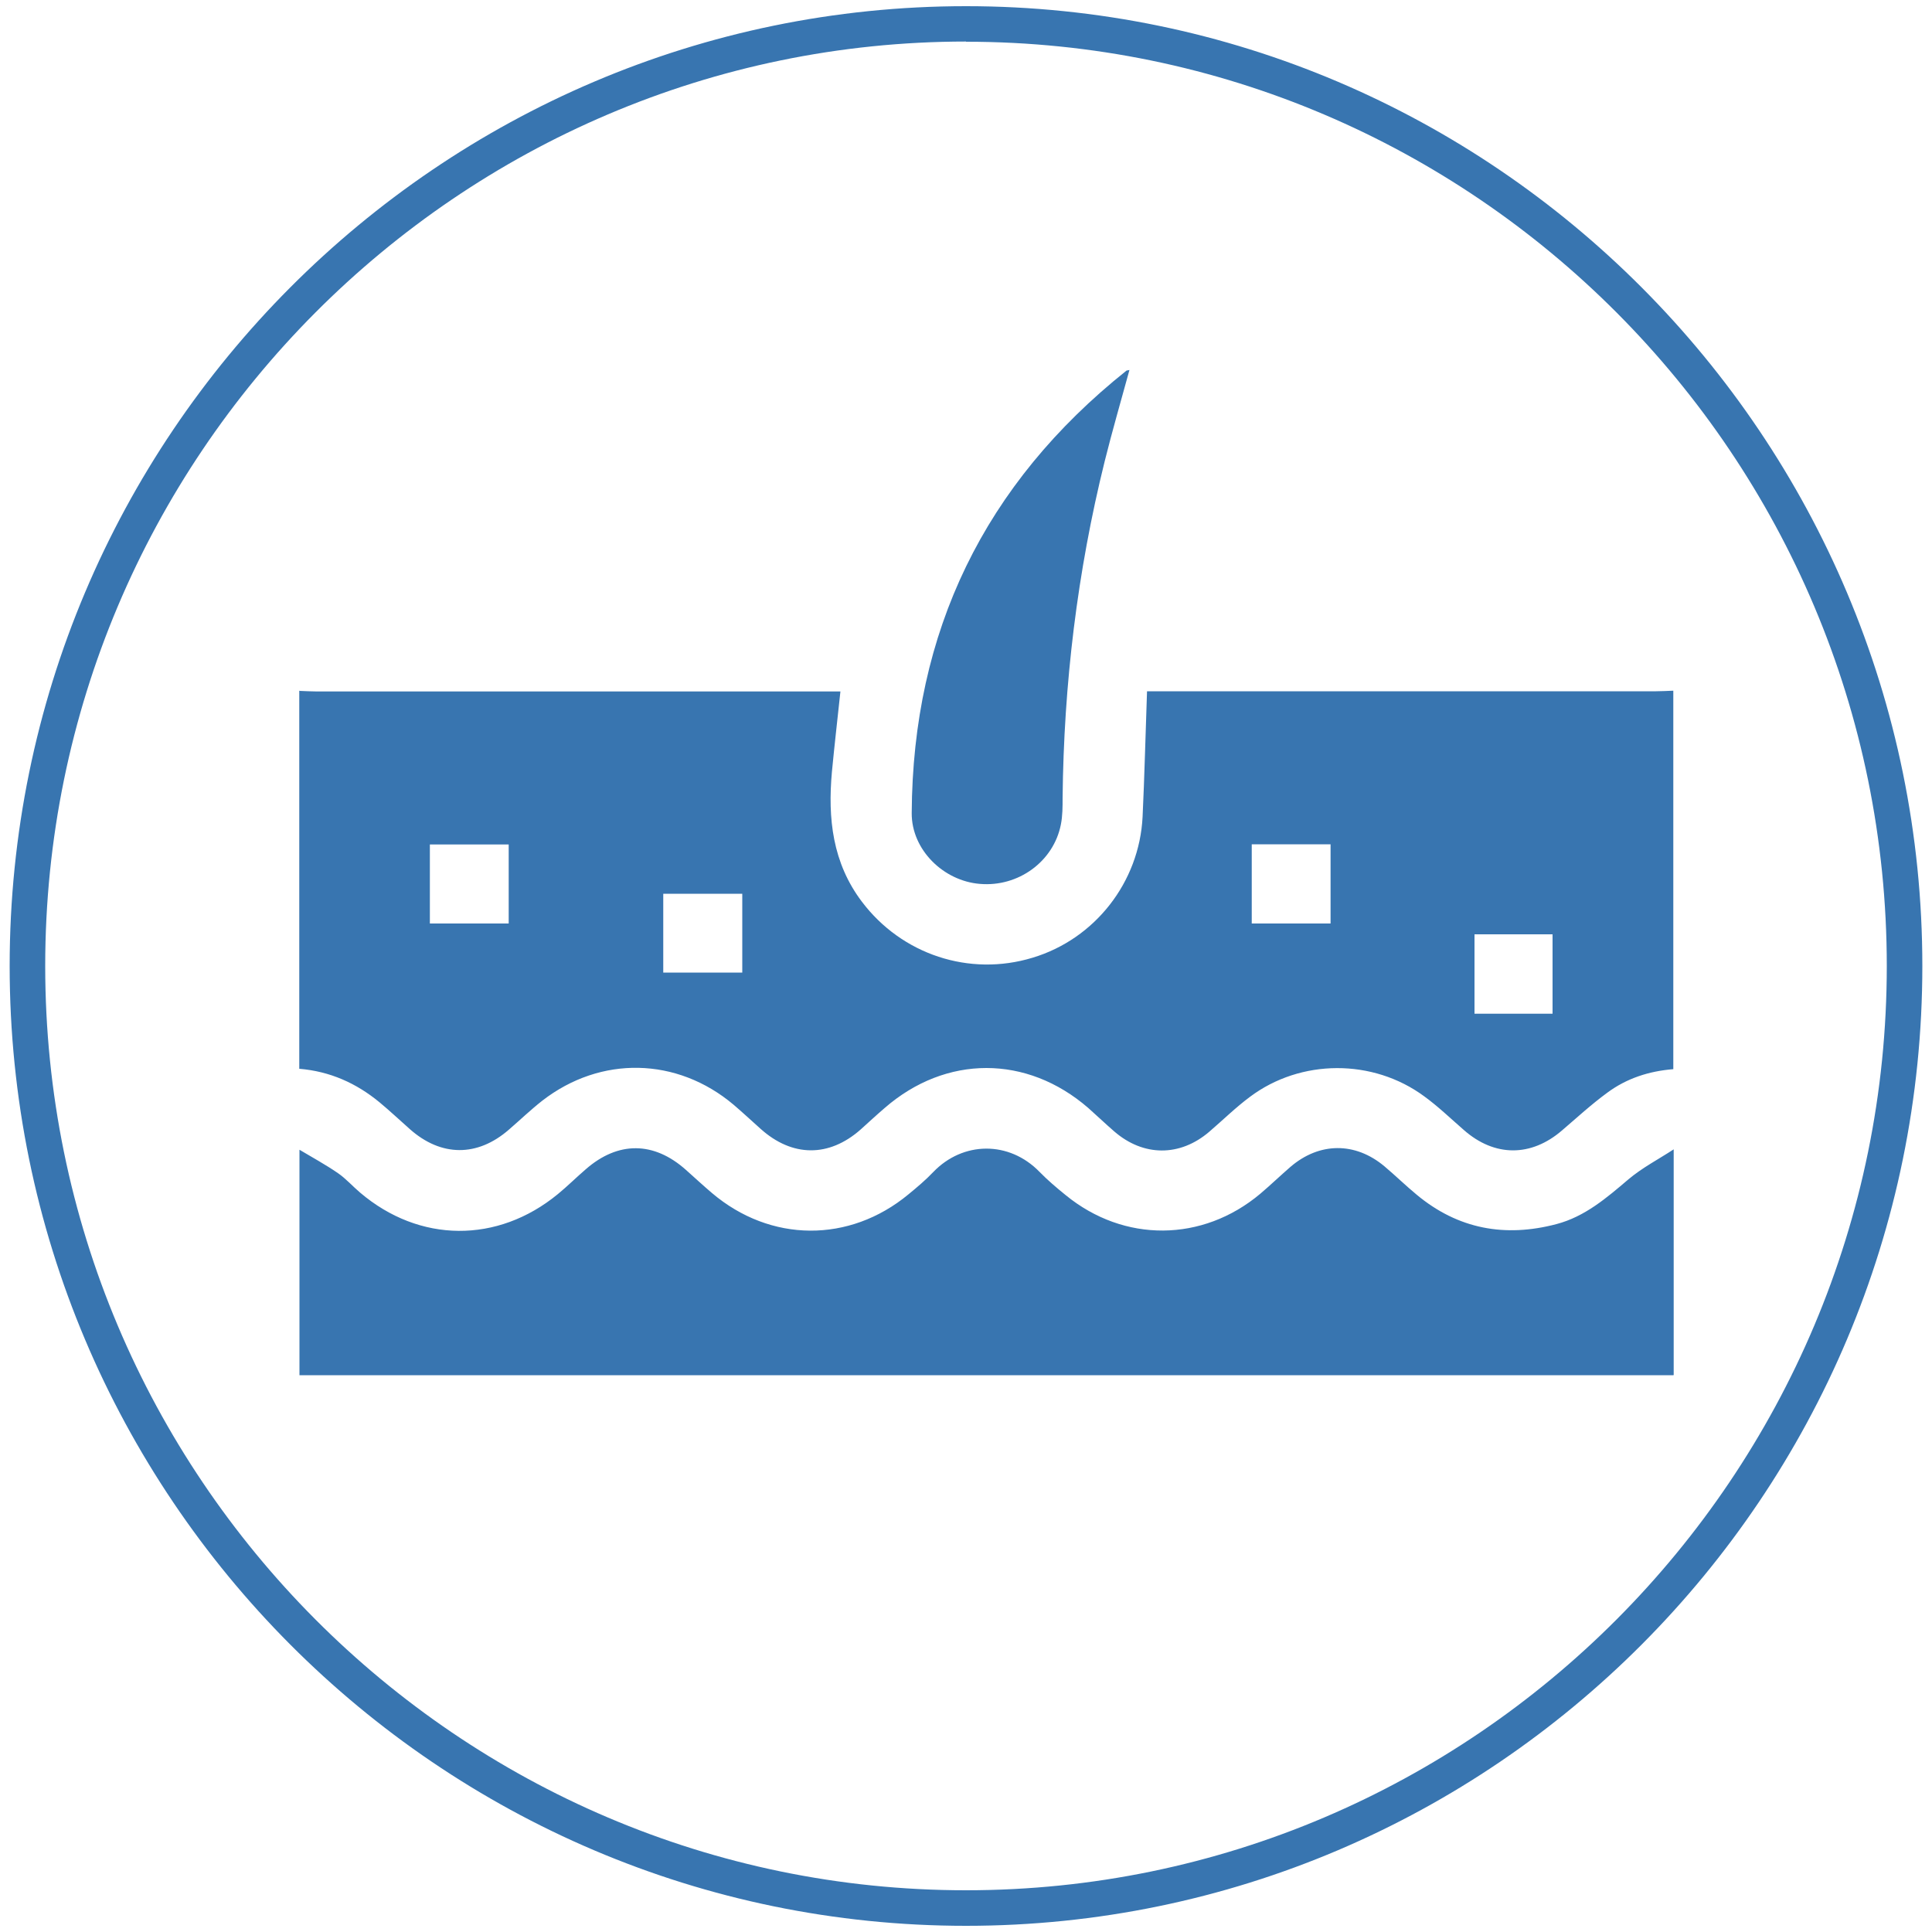
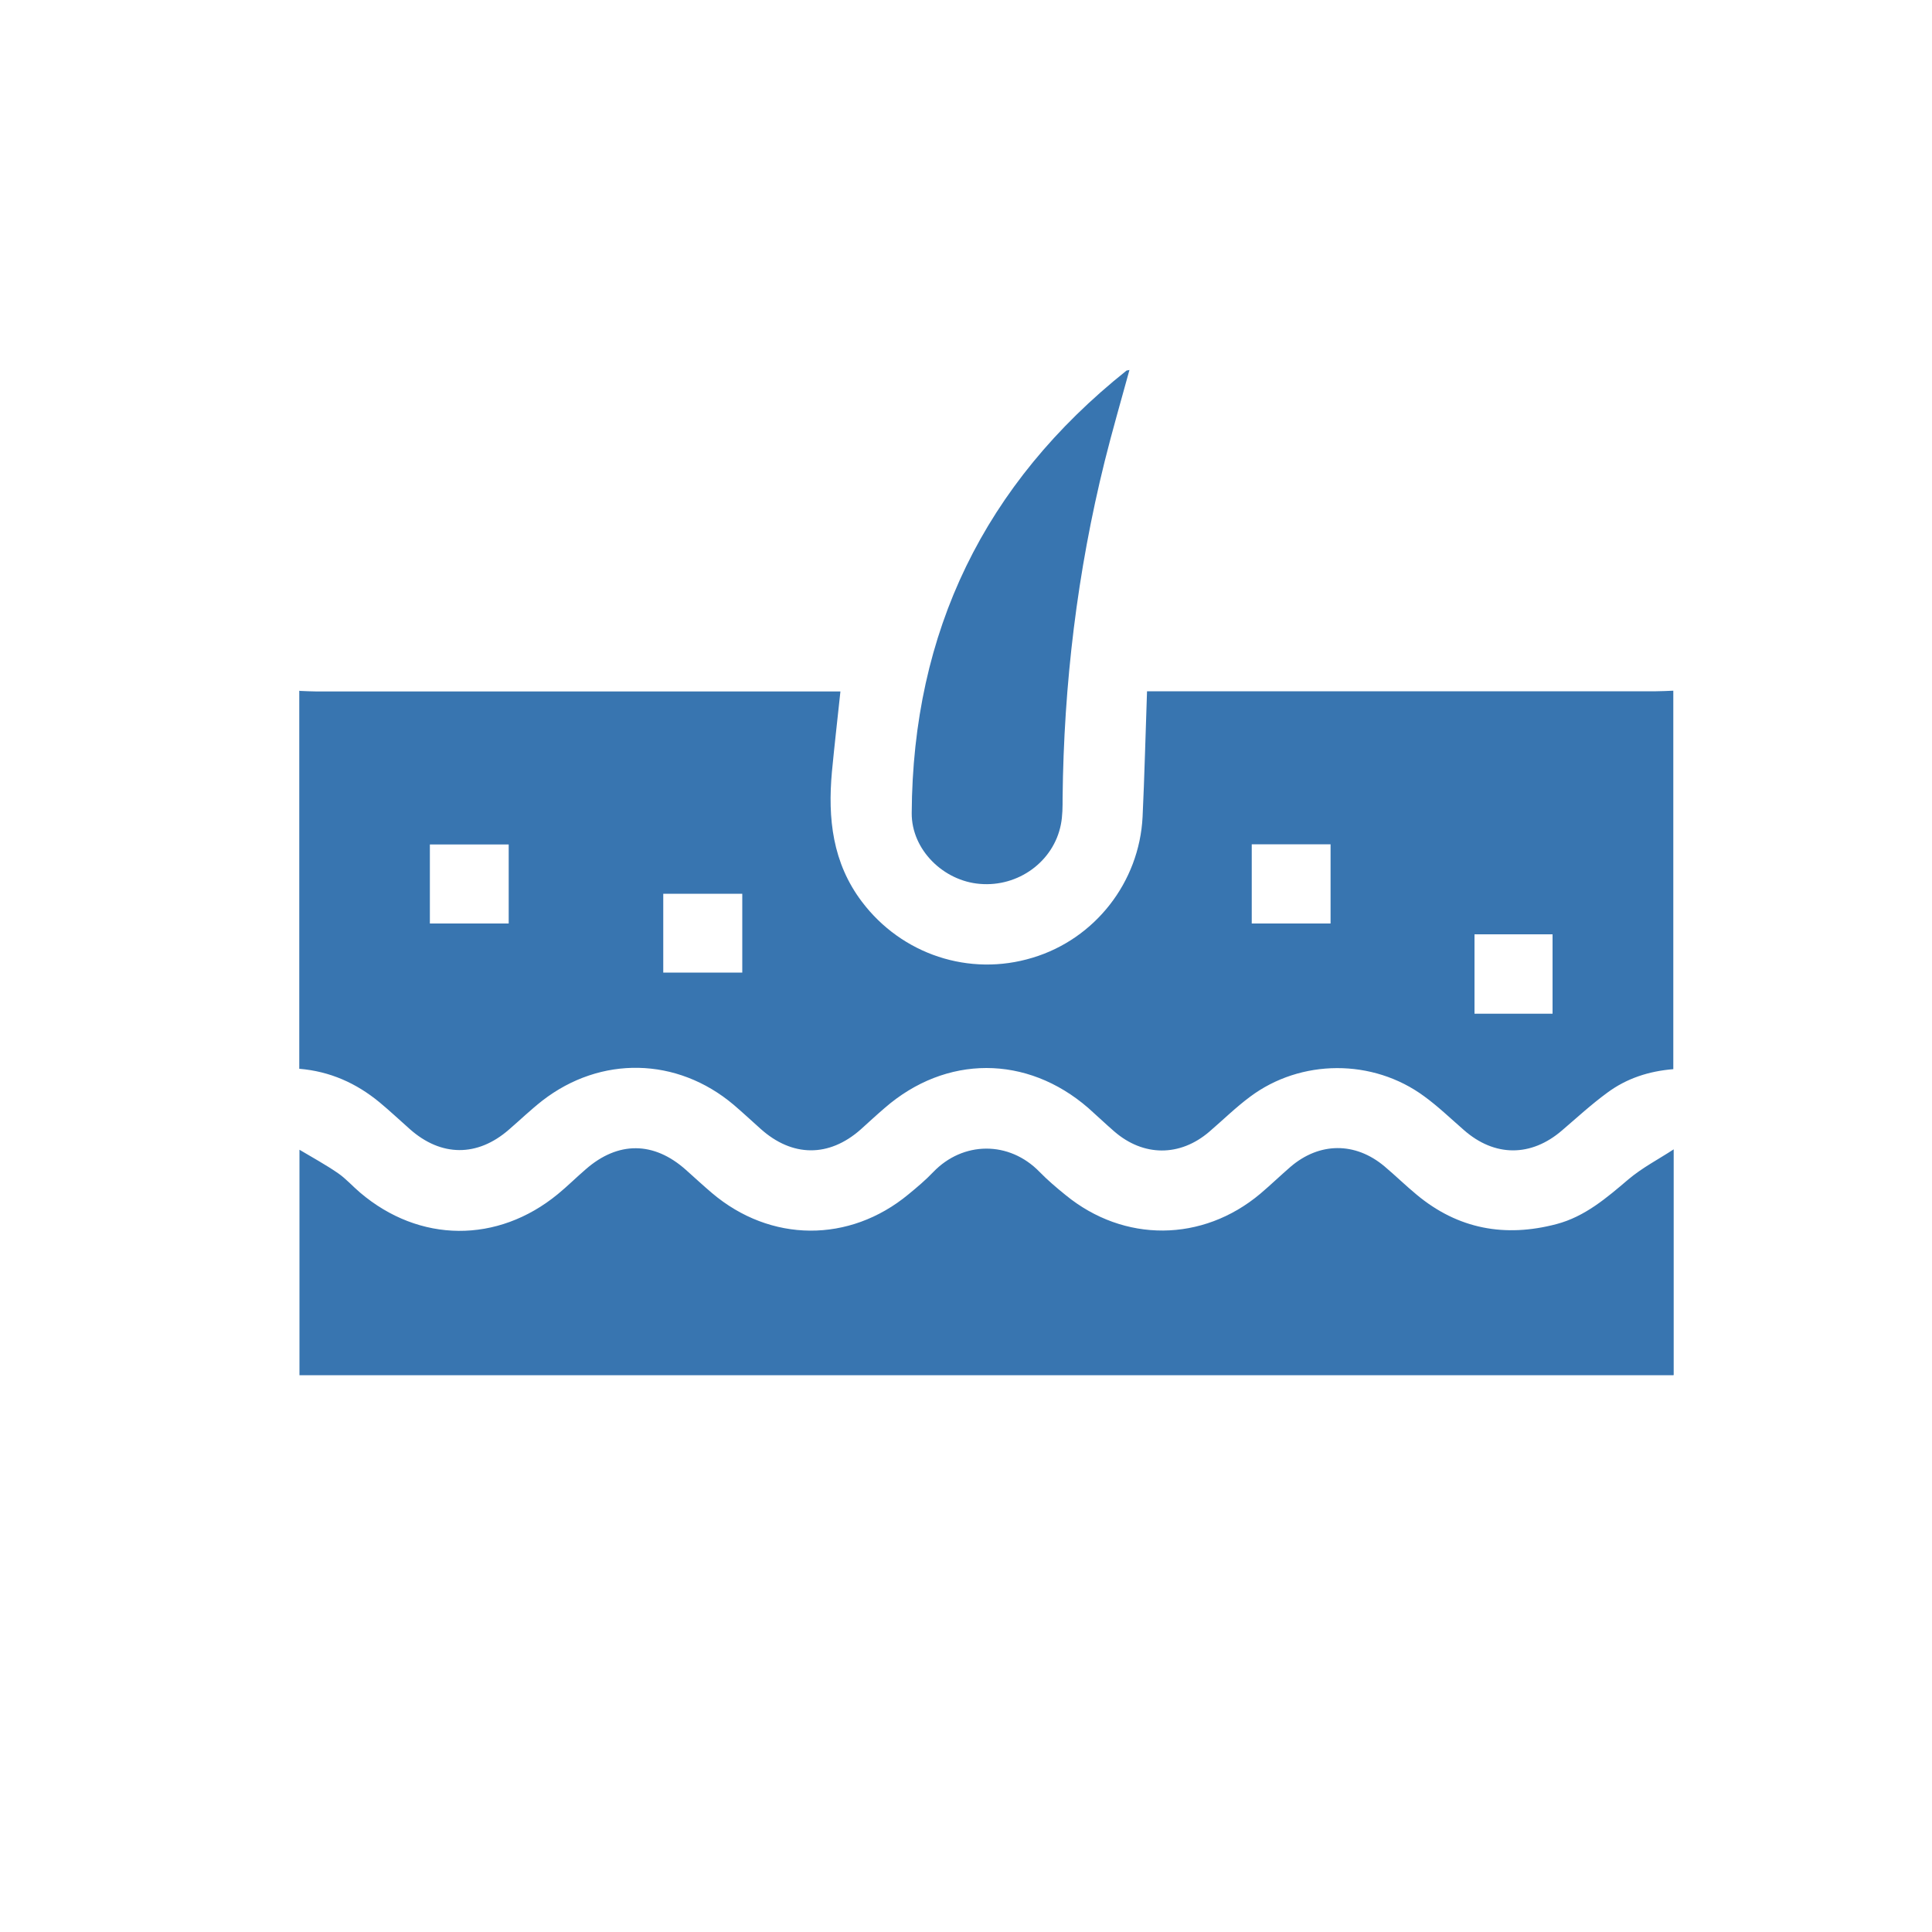
<svg xmlns="http://www.w3.org/2000/svg" id="_圖層_1" data-name="圖層 1" viewBox="0 0 100 100">
  <defs>
    <style>      .cls-1 {        fill: #3875b0;      }    </style>
  </defs>
-   <path class="cls-1" d="m50,99.68C22.71,99.68.5,77.4.5,50S22.71.32,50,.32s49.5,22.29,49.5,49.68-22.21,49.68-49.5,49.68Zm0-97.53C23.72,2.16,2.34,23.62,2.34,50s21.38,47.84,47.66,47.84,47.66-21.46,47.66-47.84S76.28,2.16,50,2.16Z" />
  <g>
    <path class="cls-1" d="m15.5,35.76c.3.01.6.03.9.03,8.75,0,17.5,0,26.24,0h.86c-.15,1.42-.31,2.79-.44,4.16-.22,2.41.03,4.71,1.55,6.72,2.06,2.73,5.56,3.9,8.84,2.9,3.22-.97,5.52-3.9,5.69-7.29.1-2.12.15-4.25.23-6.5.36,0,.65,0,.93,0,8.47,0,16.94,0,25.41,0,.3,0,.6-.02.9-.03v19.59c-1.25.1-2.41.47-3.42,1.22-.82.6-1.57,1.29-2.34,1.95-1.6,1.38-3.49,1.38-5.08-.02-.68-.59-1.33-1.22-2.06-1.75-2.65-1.95-6.38-1.94-9.01.03-.74.55-1.4,1.2-2.11,1.81-1.52,1.3-3.41,1.29-4.92-.02-.45-.39-.89-.81-1.34-1.21-3.18-2.76-7.37-2.76-10.54,0-.42.36-.83.74-1.24,1.11-1.64,1.45-3.54,1.44-5.18-.03-.47-.42-.92-.84-1.4-1.25-2.93-2.47-6.88-2.55-9.9-.21-.6.47-1.15,1-1.73,1.5-1.63,1.42-3.51,1.41-5.13-.03-.52-.46-1.03-.94-1.56-1.38-1.21-1-2.58-1.61-4.16-1.74,0-6.53,0-13.06,0-19.59Zm64.86,16.71v-4.11h-4.04v4.11h4.04Zm-58.11-4.67h4.08v-4.09h-4.08v4.09Zm12.08-1.54v4.08h4.09v-4.08h-4.09Zm34.54-2.56h-4.08v4.1h4.08v-4.1Z" />
    <path class="cls-1" d="m86.62,71.18H15.5c0-3.89,0-7.78,0-11.67.67.4,1.35.77,1.99,1.21.42.29.76.68,1.15,1.01,3.07,2.61,7.11,2.64,10.23.08.5-.41.96-.87,1.45-1.29,1.67-1.46,3.52-1.45,5.18.03.45.4.89.81,1.35,1.2,3.03,2.57,7.11,2.6,10.17.07.45-.37.89-.74,1.29-1.16,1.53-1.59,3.92-1.63,5.5,0,.42.43.88.82,1.35,1.2,3.02,2.47,7.08,2.44,10.07-.07.53-.45,1.03-.93,1.56-1.39,1.5-1.29,3.36-1.3,4.87-.03.57.48,1.1,1,1.67,1.47,2.14,1.78,4.57,2.22,7.23,1.52,1.48-.39,2.6-1.36,3.73-2.32.71-.6,1.56-1.04,2.34-1.55v11.67Z" />
    <path class="cls-1" d="m58.46,19.15c-.44,1.61-.89,3.15-1.28,4.72-1.42,5.72-2.12,11.54-2.18,17.43,0,.46,0,.93-.09,1.38-.38,1.92-2.21,3.24-4.19,3.07-1.88-.15-3.54-1.76-3.53-3.66.05-9.4,3.76-17.04,11.12-22.91.02-.01.04,0,.15-.03Z" />
  </g>
</svg>